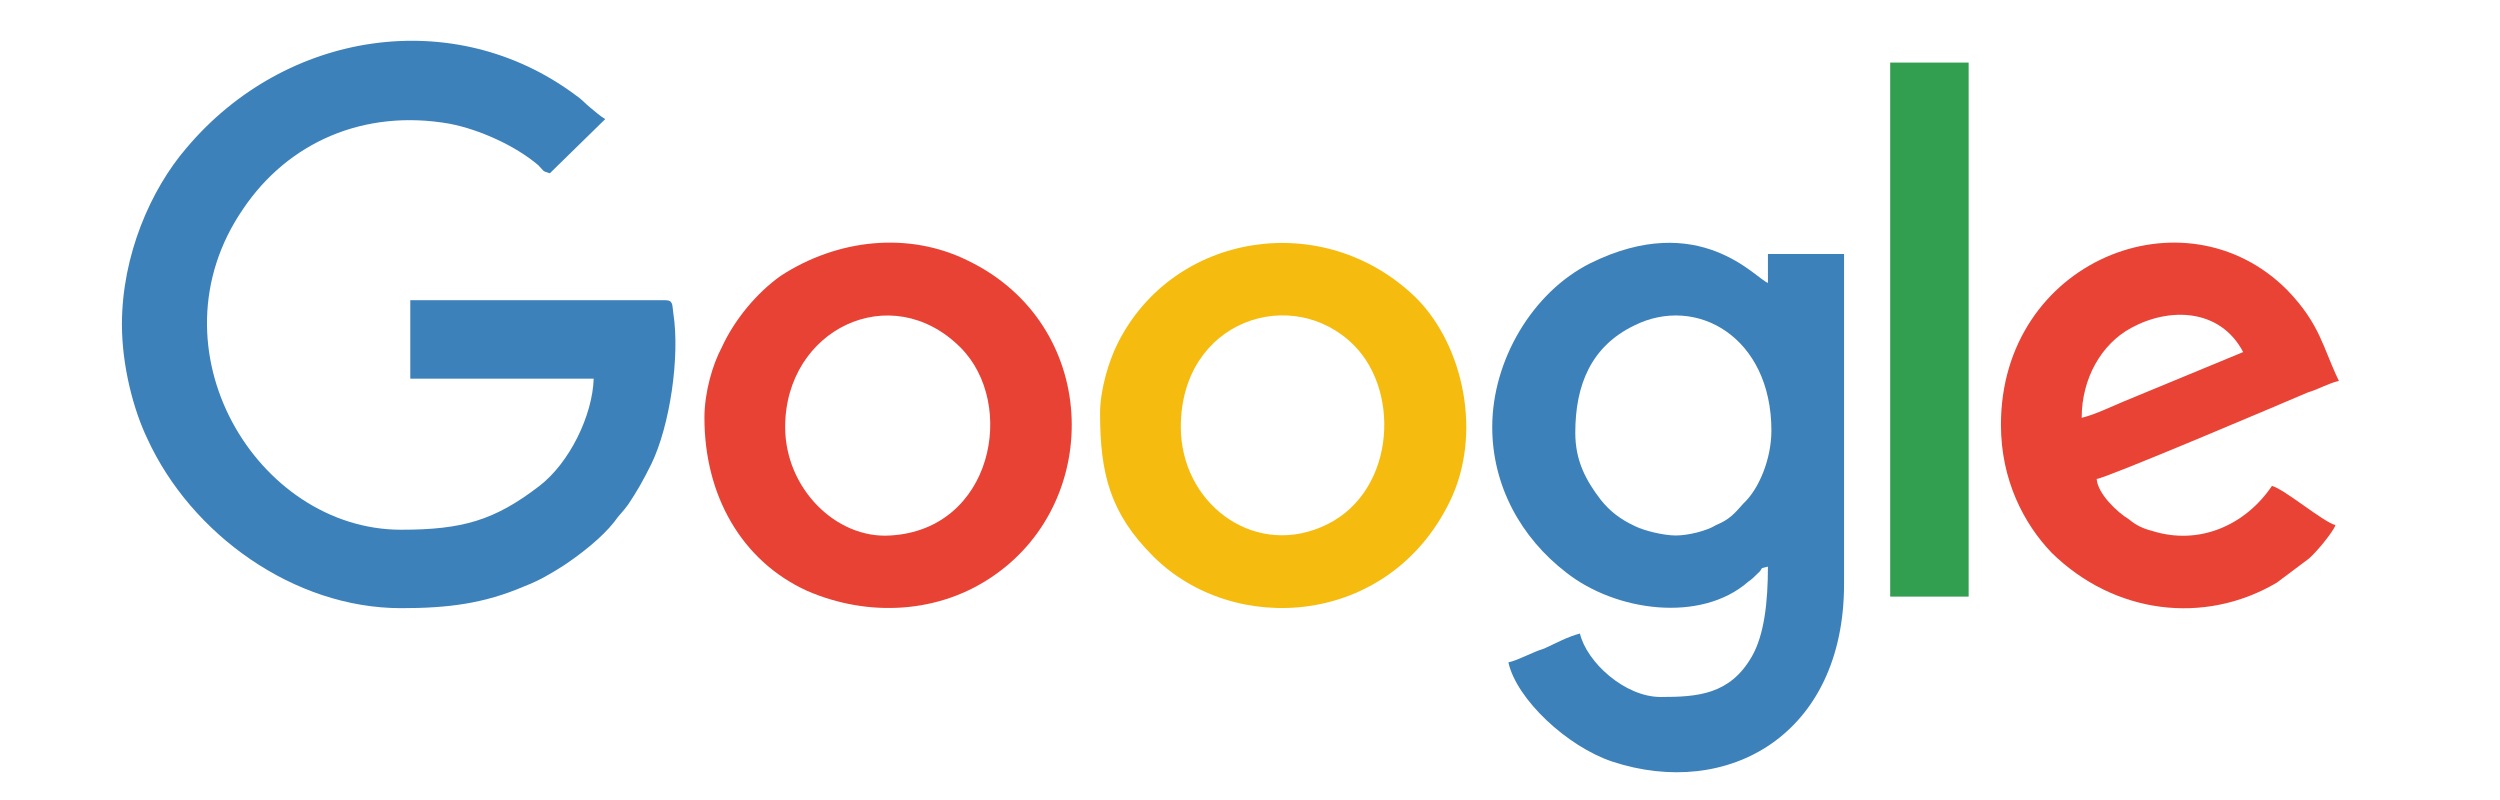
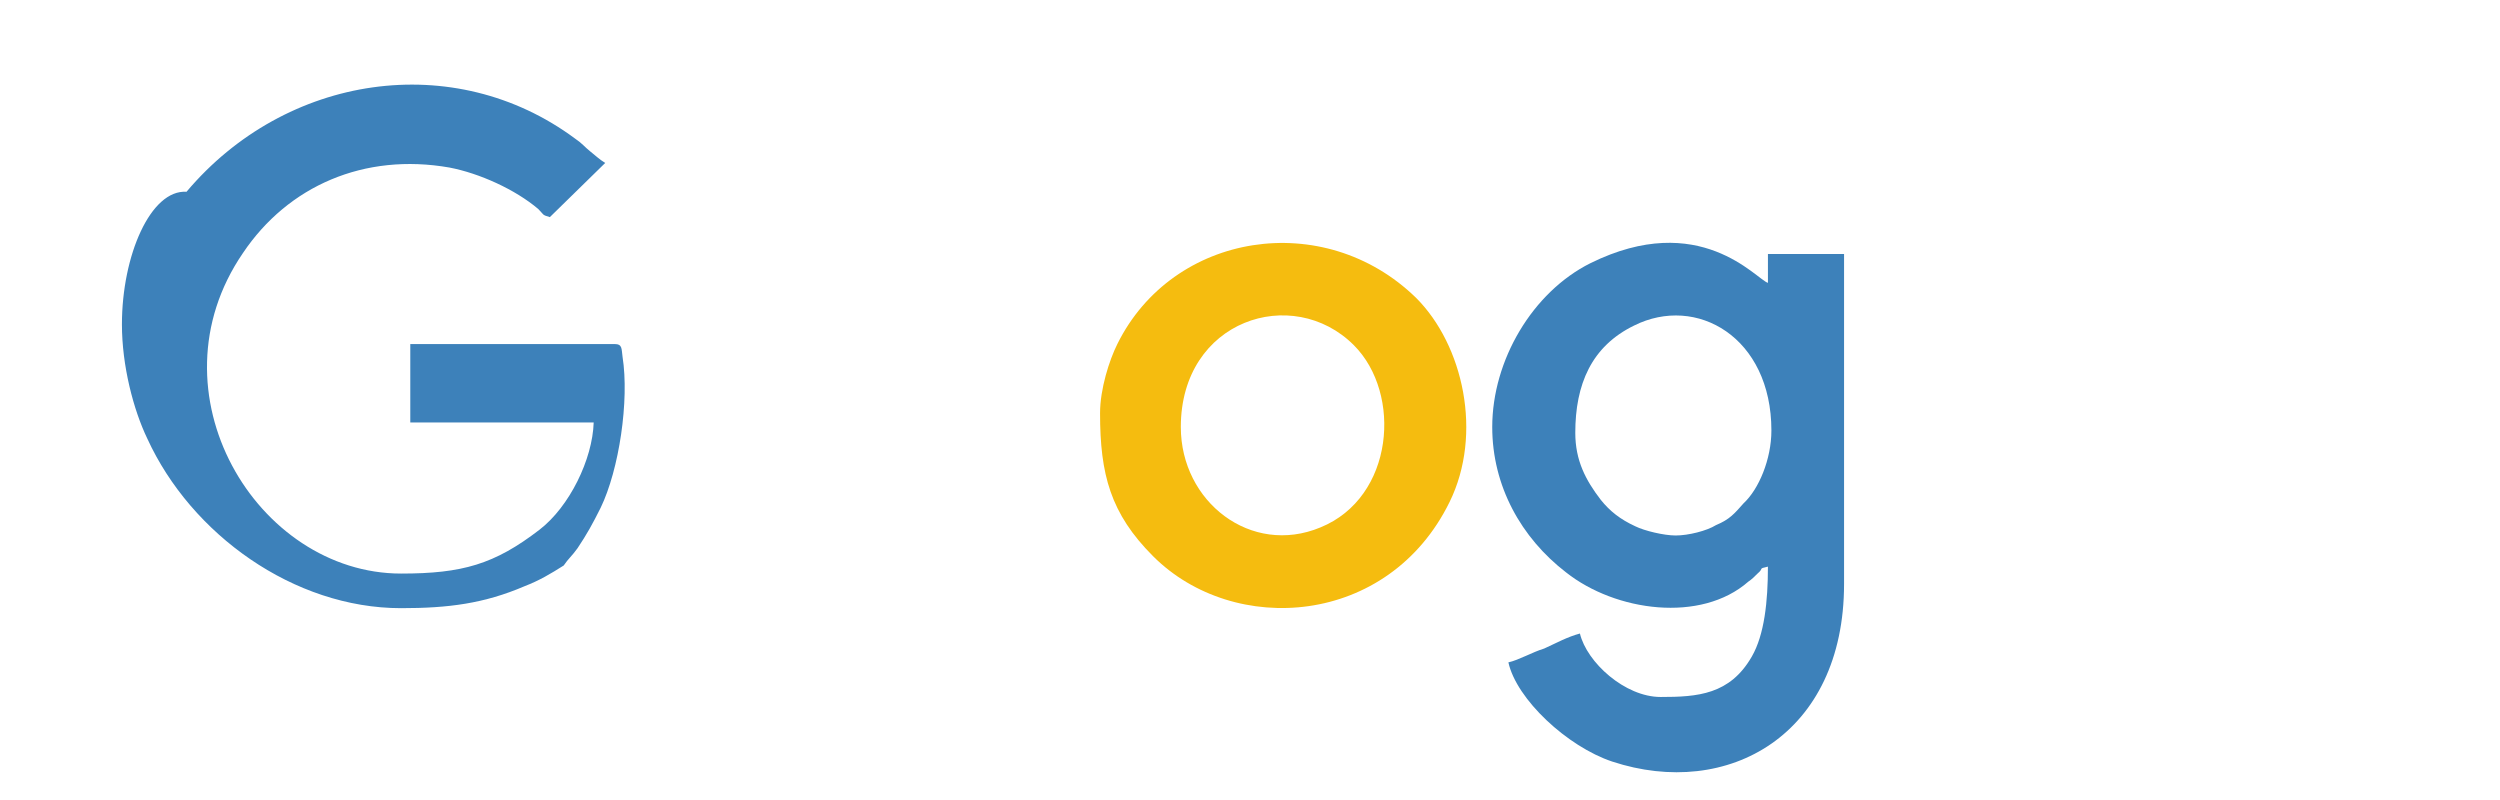
<svg xmlns="http://www.w3.org/2000/svg" version="1.1" id="Capa_1" x="0px" y="0px" width="250px" height="80px" viewBox="0 0 250 80" enable-background="new 0 0 250 80" xml:space="preserve">
  <g>
-     <path fill-rule="evenodd" clip-rule="evenodd" fill="#3D81BA" d="M12.193,32.44c0,4.151,1.152,8.535,2.537,11.42   c4.384,9.572,14.651,16.957,25.378,16.957c4.728,0,8.303-0.461,12.341-2.193c1.5-0.577,2.652-1.269,3.922-2.075   c1.731-1.156,3.806-2.769,5.074-4.384c0.464-0.689,0.809-0.926,1.385-1.731c0.923-1.382,1.5-2.42,2.307-4.038   c1.845-3.806,2.882-10.724,2.191-15.107c-0.115-0.809,0-1.269-0.806-1.269H41.029v7.844h18.34   c-0.115,3.69-2.422,8.418-5.421,10.726c-4.499,3.462-7.729,4.383-13.84,4.383c-14.419,0-25.378-18.109-15.805-32.066   c4.499-6.69,12.112-10.036,20.648-8.536c2.999,0.577,6.575,2.192,8.882,4.152c0.576,0.577,0.346,0.577,1.152,0.806l5.538-5.419   c-0.576-0.346-0.922-0.694-1.5-1.154c-0.577-0.461-0.807-0.807-1.498-1.268c-12.112-8.999-28.954-6.46-38.873,5.305   C15.076,18.944,12.193,25.521,12.193,32.44L12.193,32.44z" />
+     <path fill-rule="evenodd" clip-rule="evenodd" fill="#3D81BA" d="M12.193,32.44c0,4.151,1.152,8.535,2.537,11.42   c4.384,9.572,14.651,16.957,25.378,16.957c4.728,0,8.303-0.461,12.341-2.193c1.5-0.577,2.652-1.269,3.922-2.075   c0.464-0.689,0.809-0.926,1.385-1.731c0.923-1.382,1.5-2.42,2.307-4.038   c1.845-3.806,2.882-10.724,2.191-15.107c-0.115-0.809,0-1.269-0.806-1.269H41.029v7.844h18.34   c-0.115,3.69-2.422,8.418-5.421,10.726c-4.499,3.462-7.729,4.383-13.84,4.383c-14.419,0-25.378-18.109-15.805-32.066   c4.499-6.69,12.112-10.036,20.648-8.536c2.999,0.577,6.575,2.192,8.882,4.152c0.576,0.577,0.346,0.577,1.152,0.806l5.538-5.419   c-0.576-0.346-0.922-0.694-1.5-1.154c-0.577-0.461-0.807-0.807-1.498-1.268c-12.112-8.999-28.954-6.46-38.873,5.305   C15.076,18.944,12.193,25.521,12.193,32.44L12.193,32.44z" />
    <path fill-rule="evenodd" clip-rule="evenodd" fill="#3D81BA" d="M157.529,43.283c0-4.845,1.613-8.651,5.882-10.728   c6.23-3.114,13.729,1.154,13.729,10.498c0,2.882-1.272,5.881-2.771,7.266c-0.922,1.035-1.382,1.615-2.77,2.193   c-0.922,0.575-2.765,1.037-4.037,1.037c-1.151,0-3.112-0.462-4.038-0.923c-1.498-0.692-2.535-1.503-3.456-2.655   C158.567,48.014,157.529,46.051,157.529,43.283L157.529,43.283z M149.224,42.705c0,5.884,2.886,11.075,7.384,14.535   c4.96,3.922,13.495,5.075,18.225,0.923c0.346-0.232,0.575-0.462,0.922-0.808c0.691-0.576,0-0.46,1.037-0.692   c0,3.462-0.346,6.804-1.613,8.997c-2.189,3.808-5.421,4.038-9.112,4.038c-3.576,0-7.383-3.461-8.075-6.346   c-1.268,0.345-2.305,0.922-3.576,1.503c-1.153,0.345-2.535,1.151-3.576,1.382c0.811,3.691,5.885,8.42,10.383,9.92   c11.536,3.806,23.184-2.652,23.184-17.764v-32.99h-7.613v2.884c-1.153-0.346-6.804-7.382-17.764-1.962   C153.261,29.211,149.224,36.016,149.224,42.705L149.224,42.705z" />
-     <path fill-rule="evenodd" clip-rule="evenodd" fill="#E84235" d="M78.516,42.705c0-9.805,10.612-14.878,17.532-7.958   c5.653,5.653,3.231,18.225-7.035,18.803C83.592,53.895,78.516,48.819,78.516,42.705L78.516,42.705z M70.443,41.782   c0,7.729,3.689,14.306,10.264,17.302c6.114,2.655,13.267,2.31,18.802-1.613c10.843-7.614,10.382-25.03-2.652-31.375   c-5.999-2.999-13.15-2.192-18.803,1.5c-2.422,1.731-4.613,4.383-5.883,7.152C71.25,36.477,70.443,39.246,70.443,41.782   L70.443,41.782z" />
    <path fill-rule="evenodd" clip-rule="evenodd" fill="#F5BC0F" d="M118.082,42.705c0-10.727,11.186-14.303,17.301-8.188   c4.845,4.844,4.039,15.226-3.346,18.227C125.115,55.623,118.082,50.202,118.082,42.705L118.082,42.705z M110.006,41.322   c0,6.115,1.037,10.032,5.305,14.301c8.076,8.074,23.534,7.038,29.646-5.421c3.345-6.802,1.383-15.686-3.347-20.415   c-9.227-8.997-24.337-6.576-29.874,4.613C110.929,36.016,110.006,38.898,110.006,41.322L110.006,41.322z" />
-     <path fill-rule="evenodd" clip-rule="evenodd" fill="#E84335" d="M208.168,41.782c0-3.919,1.959-7.382,4.958-8.997   c3.809-2.077,8.883-1.961,11.192,2.421l-11.998,4.962C210.934,40.745,209.551,41.438,208.168,41.782L208.168,41.782z    M200.094,42.475c0,5.539,2.305,9.922,5.074,12.804c6.231,6.115,15.228,7.266,22.491,2.999l3.23-2.419   c0.692-0.58,2.426-2.656,2.656-3.346c-1.273-0.348-5.08-3.578-6.348-3.924c-2.649,3.924-7.269,5.997-11.996,4.499   c-0.923-0.23-1.613-0.575-2.307-1.153c-1.151-0.695-3.115-2.538-3.229-4.036c1.037-0.116,18.686-7.614,21.109-8.653   c1.152-0.347,2.074-0.923,3.115-1.152c-1.618-3.346-1.849-5.653-5.191-9.112C218.432,18.714,200.094,26.096,200.094,42.475   L200.094,42.475z" />
-     <rect x="189.019" y="6.257" fill-rule="evenodd" clip-rule="evenodd" fill="#319F4F" width="7.845" height="53.404" />
  </g>
</svg>